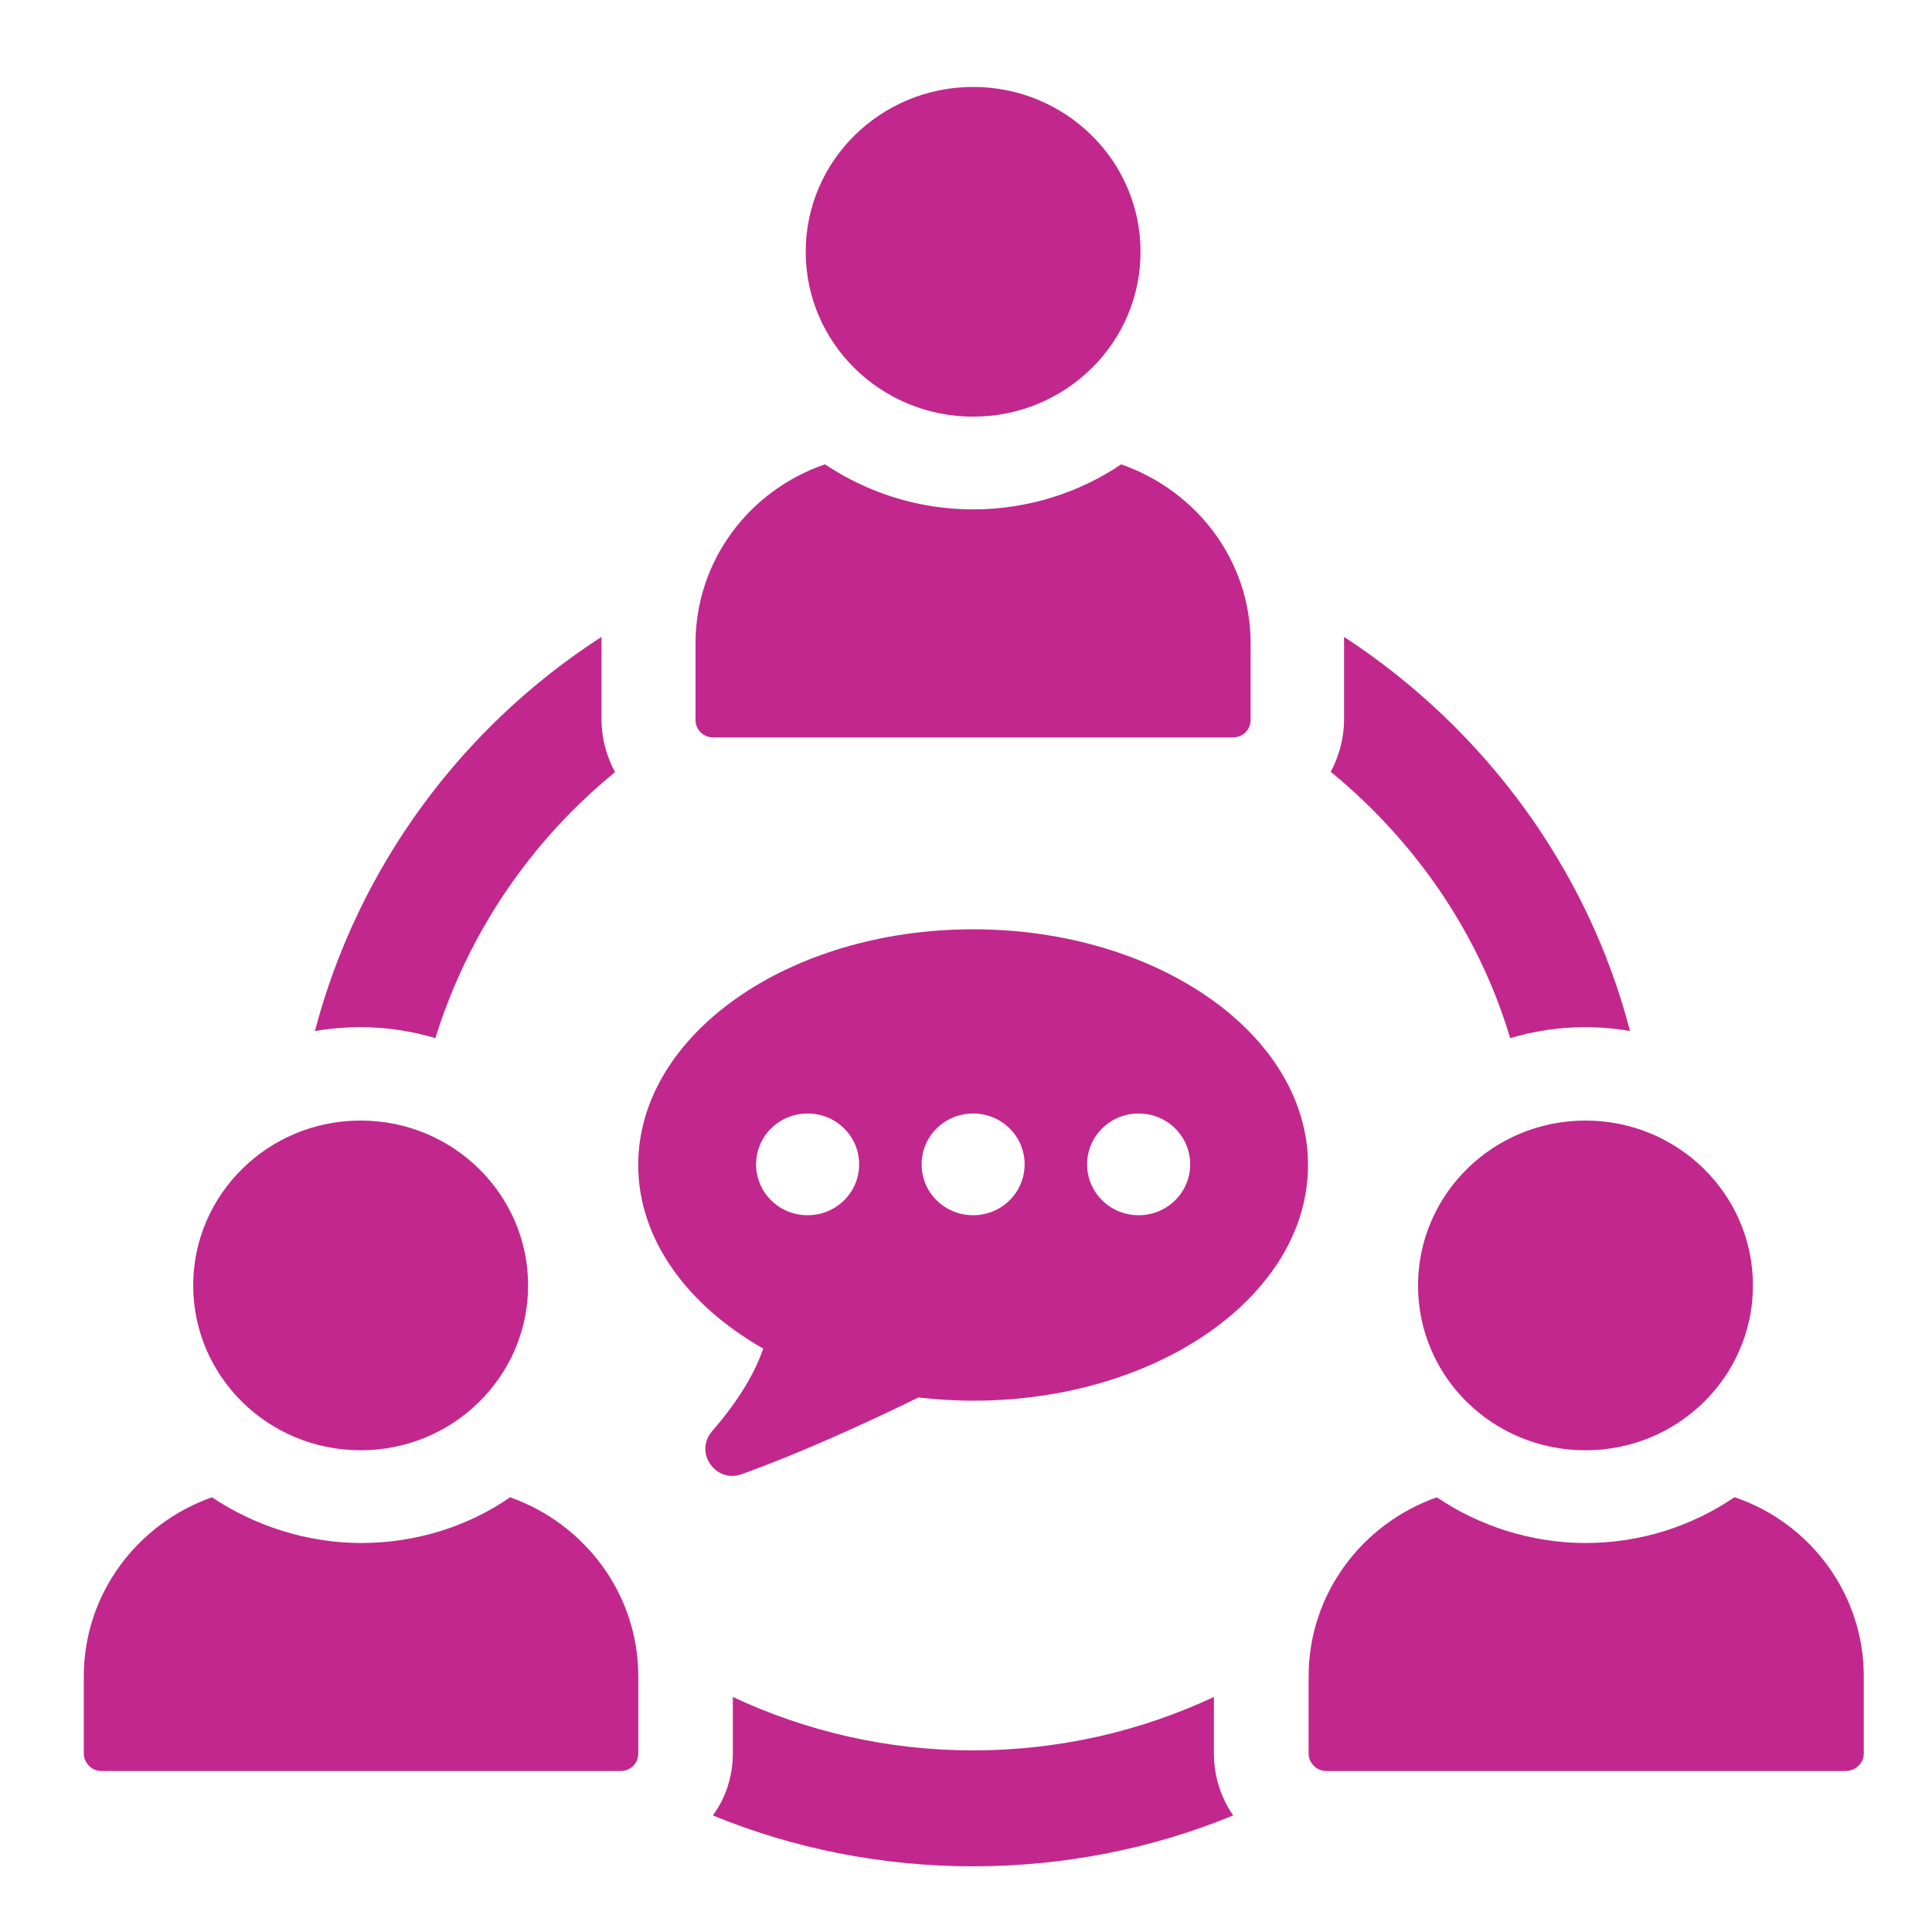
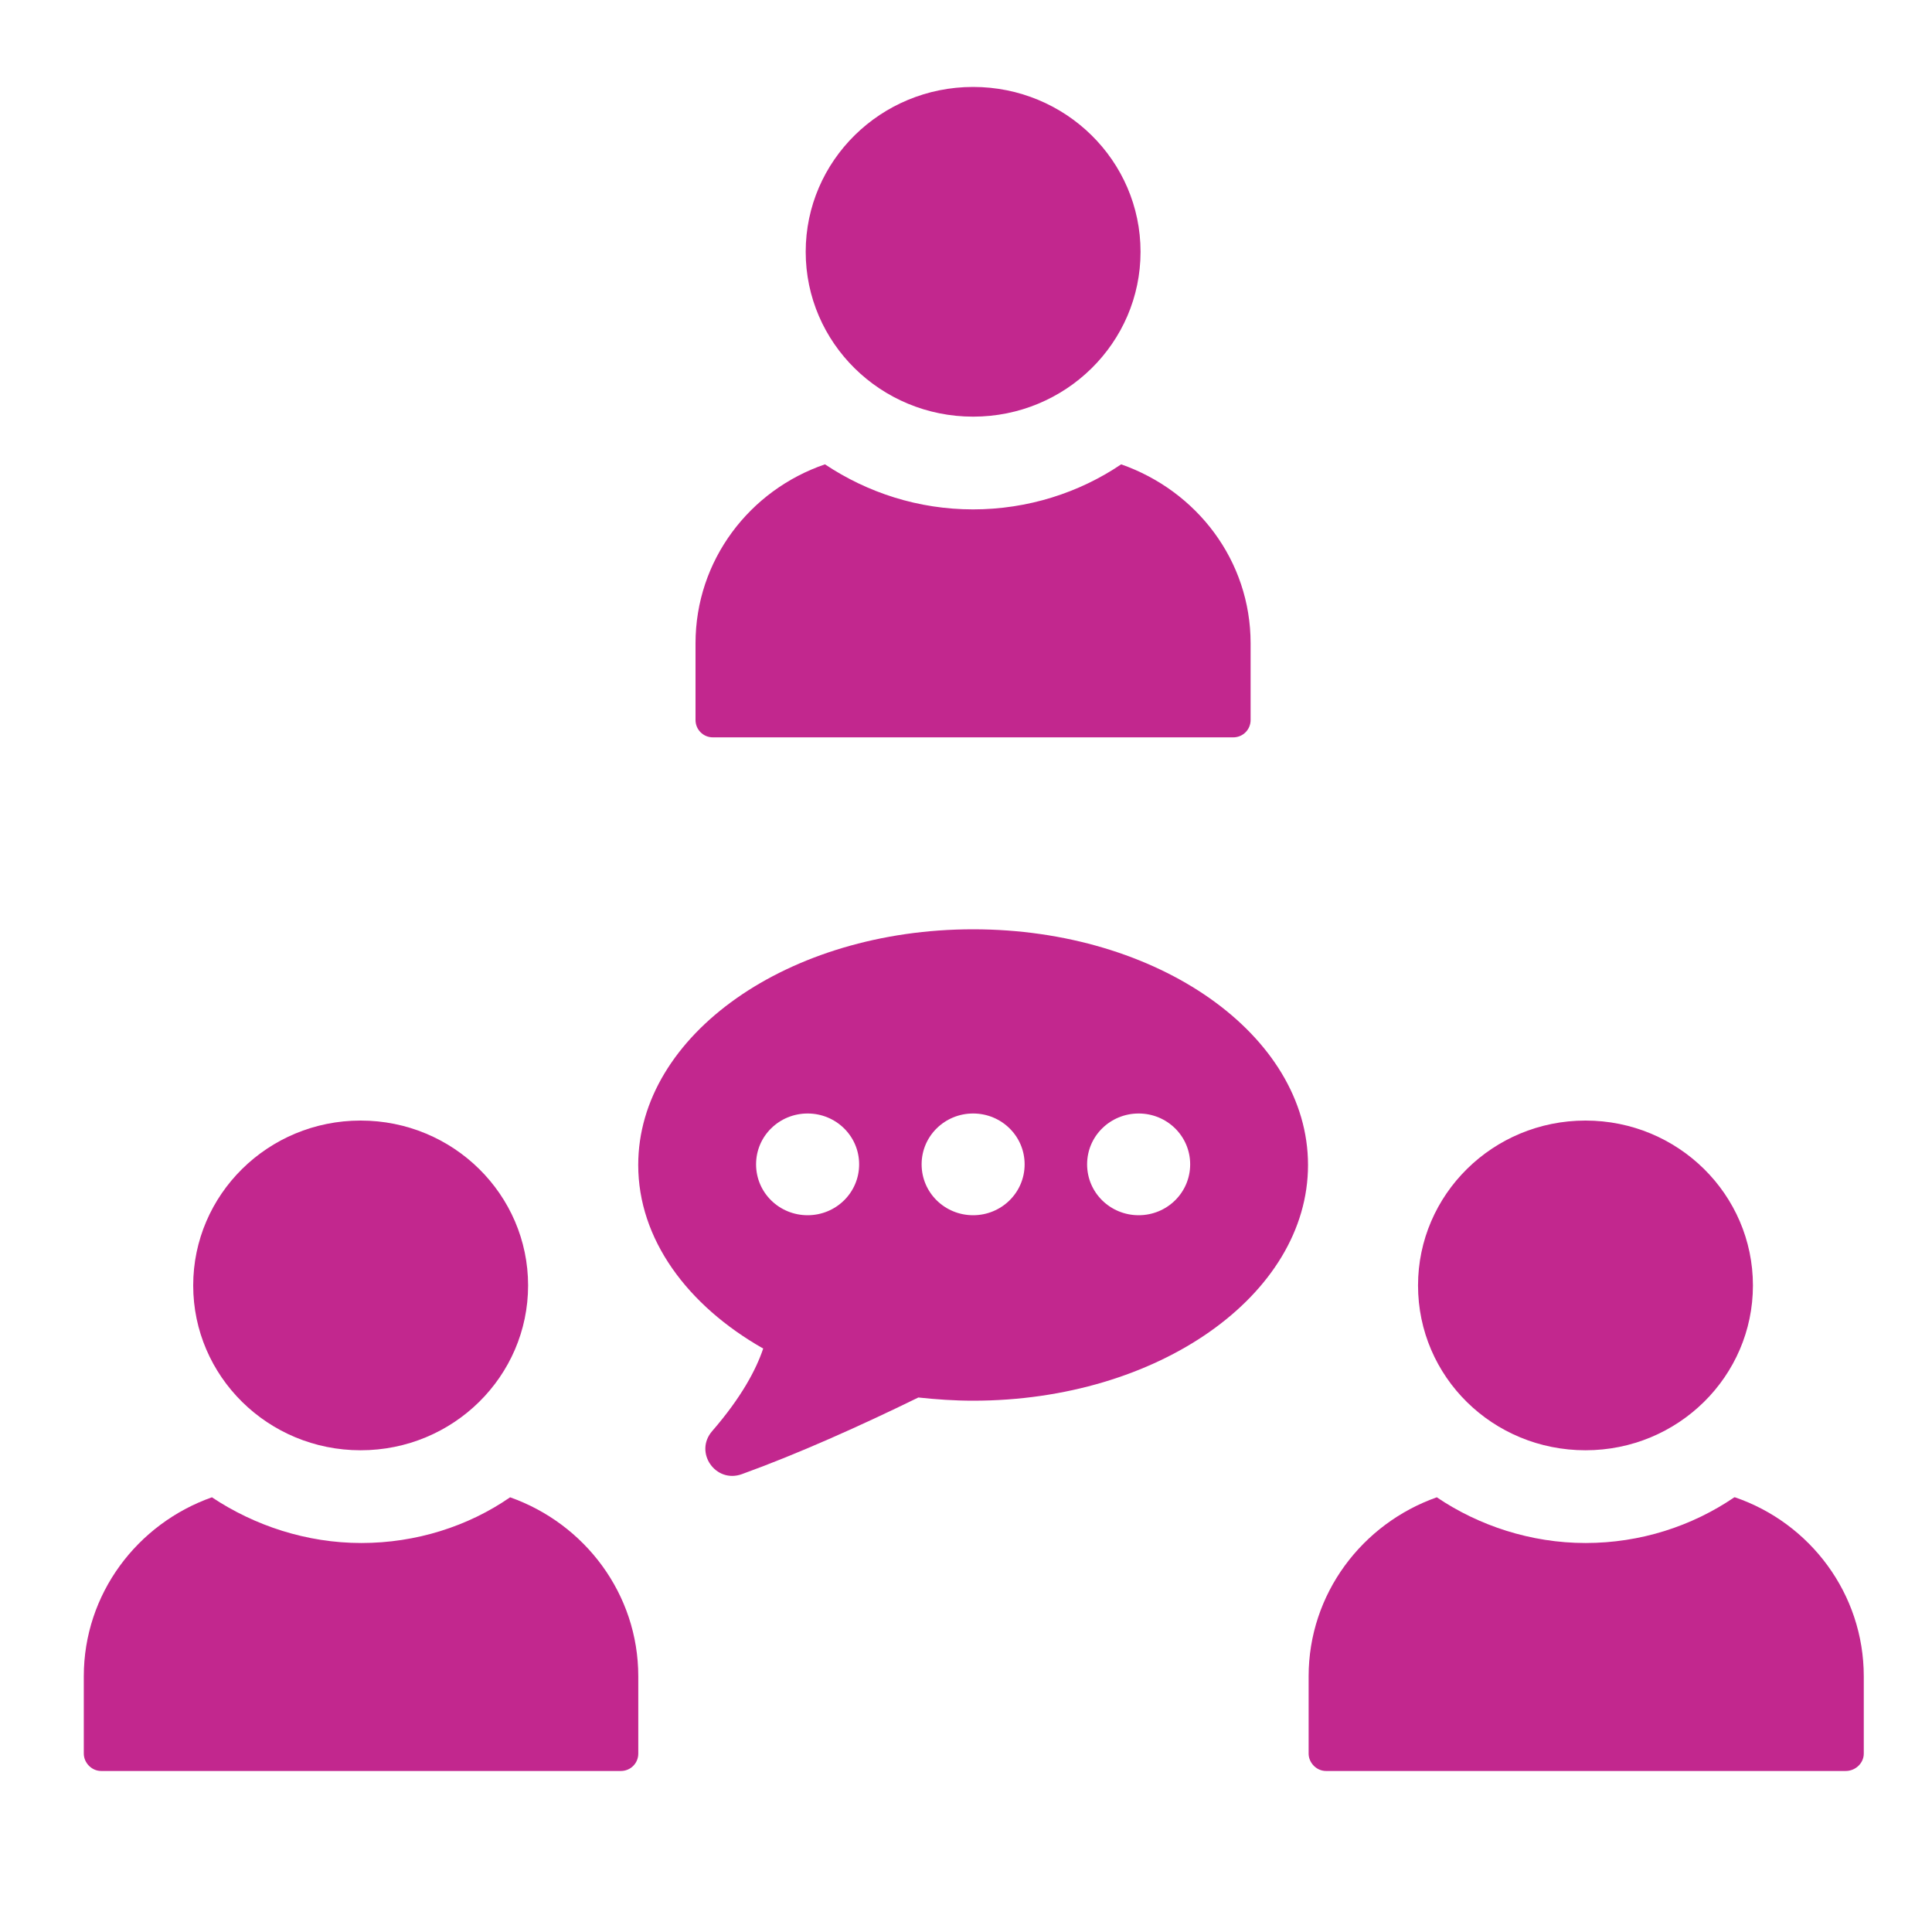
<svg xmlns="http://www.w3.org/2000/svg" width="35" height="35" viewBox="0 0 35 35" fill="none">
-   <path d="M21.991 30.742C20.672 31.36 19.191 31.71 17.627 31.71C16.064 31.71 14.594 31.36 13.276 30.742V31.768C13.276 32.177 13.147 32.573 12.914 32.888C14.361 33.483 15.959 33.81 17.627 33.81C19.296 33.81 20.894 33.483 22.341 32.888C22.119 32.573 21.991 32.177 21.991 31.768V30.742Z" fill="#C2278E" />
-   <path d="M24.115 13.988C25.632 15.237 26.787 16.893 27.358 18.807C27.79 18.678 28.245 18.608 28.712 18.608C28.992 18.608 29.272 18.632 29.529 18.678C28.759 15.715 26.869 13.183 24.349 11.538C24.349 11.573 24.349 11.608 24.349 11.643V13.032C24.349 13.382 24.255 13.708 24.104 13.988H24.115Z" fill="#C2278E" />
-   <path d="M7.887 18.807C8.482 16.893 9.625 15.225 11.142 13.988C10.99 13.708 10.897 13.382 10.897 13.032V11.643C10.897 11.643 10.897 11.573 10.897 11.538C8.365 13.172 6.487 15.703 5.705 18.678C5.973 18.632 6.253 18.608 6.533 18.608C7 18.608 7.455 18.678 7.887 18.807Z" fill="#C2278E" />
  <path d="M17.629 7.548C19.304 7.548 20.662 6.211 20.662 4.562C20.662 2.912 19.304 1.575 17.629 1.575C15.954 1.575 14.596 2.912 14.596 4.562C14.596 6.211 15.954 7.548 17.629 7.548Z" fill="#C2278E" />
  <path d="M12.926 13.358H22.341C22.516 13.358 22.656 13.218 22.656 13.043V11.655C22.656 10.15 21.676 8.89 20.311 8.412C19.553 8.925 18.62 9.228 17.628 9.228C16.636 9.228 15.715 8.925 14.945 8.412C13.58 8.878 12.6 10.15 12.6 11.655V13.043C12.6 13.218 12.74 13.358 12.915 13.358H12.926Z" fill="#C2278E" />
  <path d="M9.241 27.125C8.483 27.65 7.538 27.953 6.546 27.953C5.554 27.953 4.609 27.638 3.839 27.125C2.486 27.603 1.518 28.875 1.518 30.368V31.768C1.518 31.932 1.658 32.083 1.833 32.083H11.248C11.423 32.083 11.563 31.943 11.563 31.768V30.368C11.563 28.875 10.594 27.603 9.241 27.125Z" fill="#C2278E" />
  <path d="M6.533 26.273C8.213 26.273 9.567 24.932 9.567 23.287C9.567 21.642 8.213 20.3 6.533 20.3C4.853 20.3 3.5 21.642 3.5 23.287C3.5 24.932 4.853 26.273 6.533 26.273Z" fill="#C2278E" />
  <path d="M31.419 27.125C30.649 27.65 29.715 27.953 28.724 27.953C27.732 27.953 26.787 27.638 26.029 27.125C24.675 27.603 23.707 28.875 23.707 30.368V31.768C23.707 31.932 23.847 32.083 24.022 32.083H33.437C33.612 32.083 33.764 31.943 33.764 31.768V30.368C33.764 28.875 32.795 27.592 31.43 27.125H31.419Z" fill="#C2278E" />
  <path d="M25.689 23.287C25.689 24.943 27.043 26.273 28.723 26.273C30.403 26.273 31.756 24.932 31.756 23.287C31.756 21.642 30.403 20.3 28.723 20.3C27.043 20.3 25.689 21.642 25.689 23.287Z" fill="#C2278E" />
  <path d="M17.629 16.835C14.281 16.835 11.562 18.748 11.562 21.105C11.562 22.447 12.449 23.648 13.826 24.43C13.697 24.815 13.429 25.317 12.904 25.923C12.566 26.308 12.963 26.88 13.441 26.705C14.444 26.343 15.588 25.83 16.637 25.317C16.964 25.352 17.291 25.375 17.629 25.375C20.977 25.375 23.696 23.462 23.696 21.105C23.696 18.748 20.977 16.835 17.629 16.835ZM14.631 22.015C14.117 22.015 13.697 21.607 13.697 21.093C13.697 20.58 14.117 20.172 14.631 20.172C15.144 20.172 15.564 20.58 15.564 21.093C15.564 21.607 15.144 22.015 14.631 22.015ZM17.629 22.015C17.116 22.015 16.696 21.607 16.696 21.093C16.696 20.58 17.116 20.172 17.629 20.172C18.142 20.172 18.562 20.58 18.562 21.093C18.562 21.607 18.142 22.015 17.629 22.015ZM20.628 22.015C20.114 22.015 19.694 21.607 19.694 21.093C19.694 20.58 20.114 20.172 20.628 20.172C21.141 20.172 21.561 20.58 21.561 21.093C21.561 21.607 21.141 22.015 20.628 22.015Z" fill="#C2278E" />
</svg>